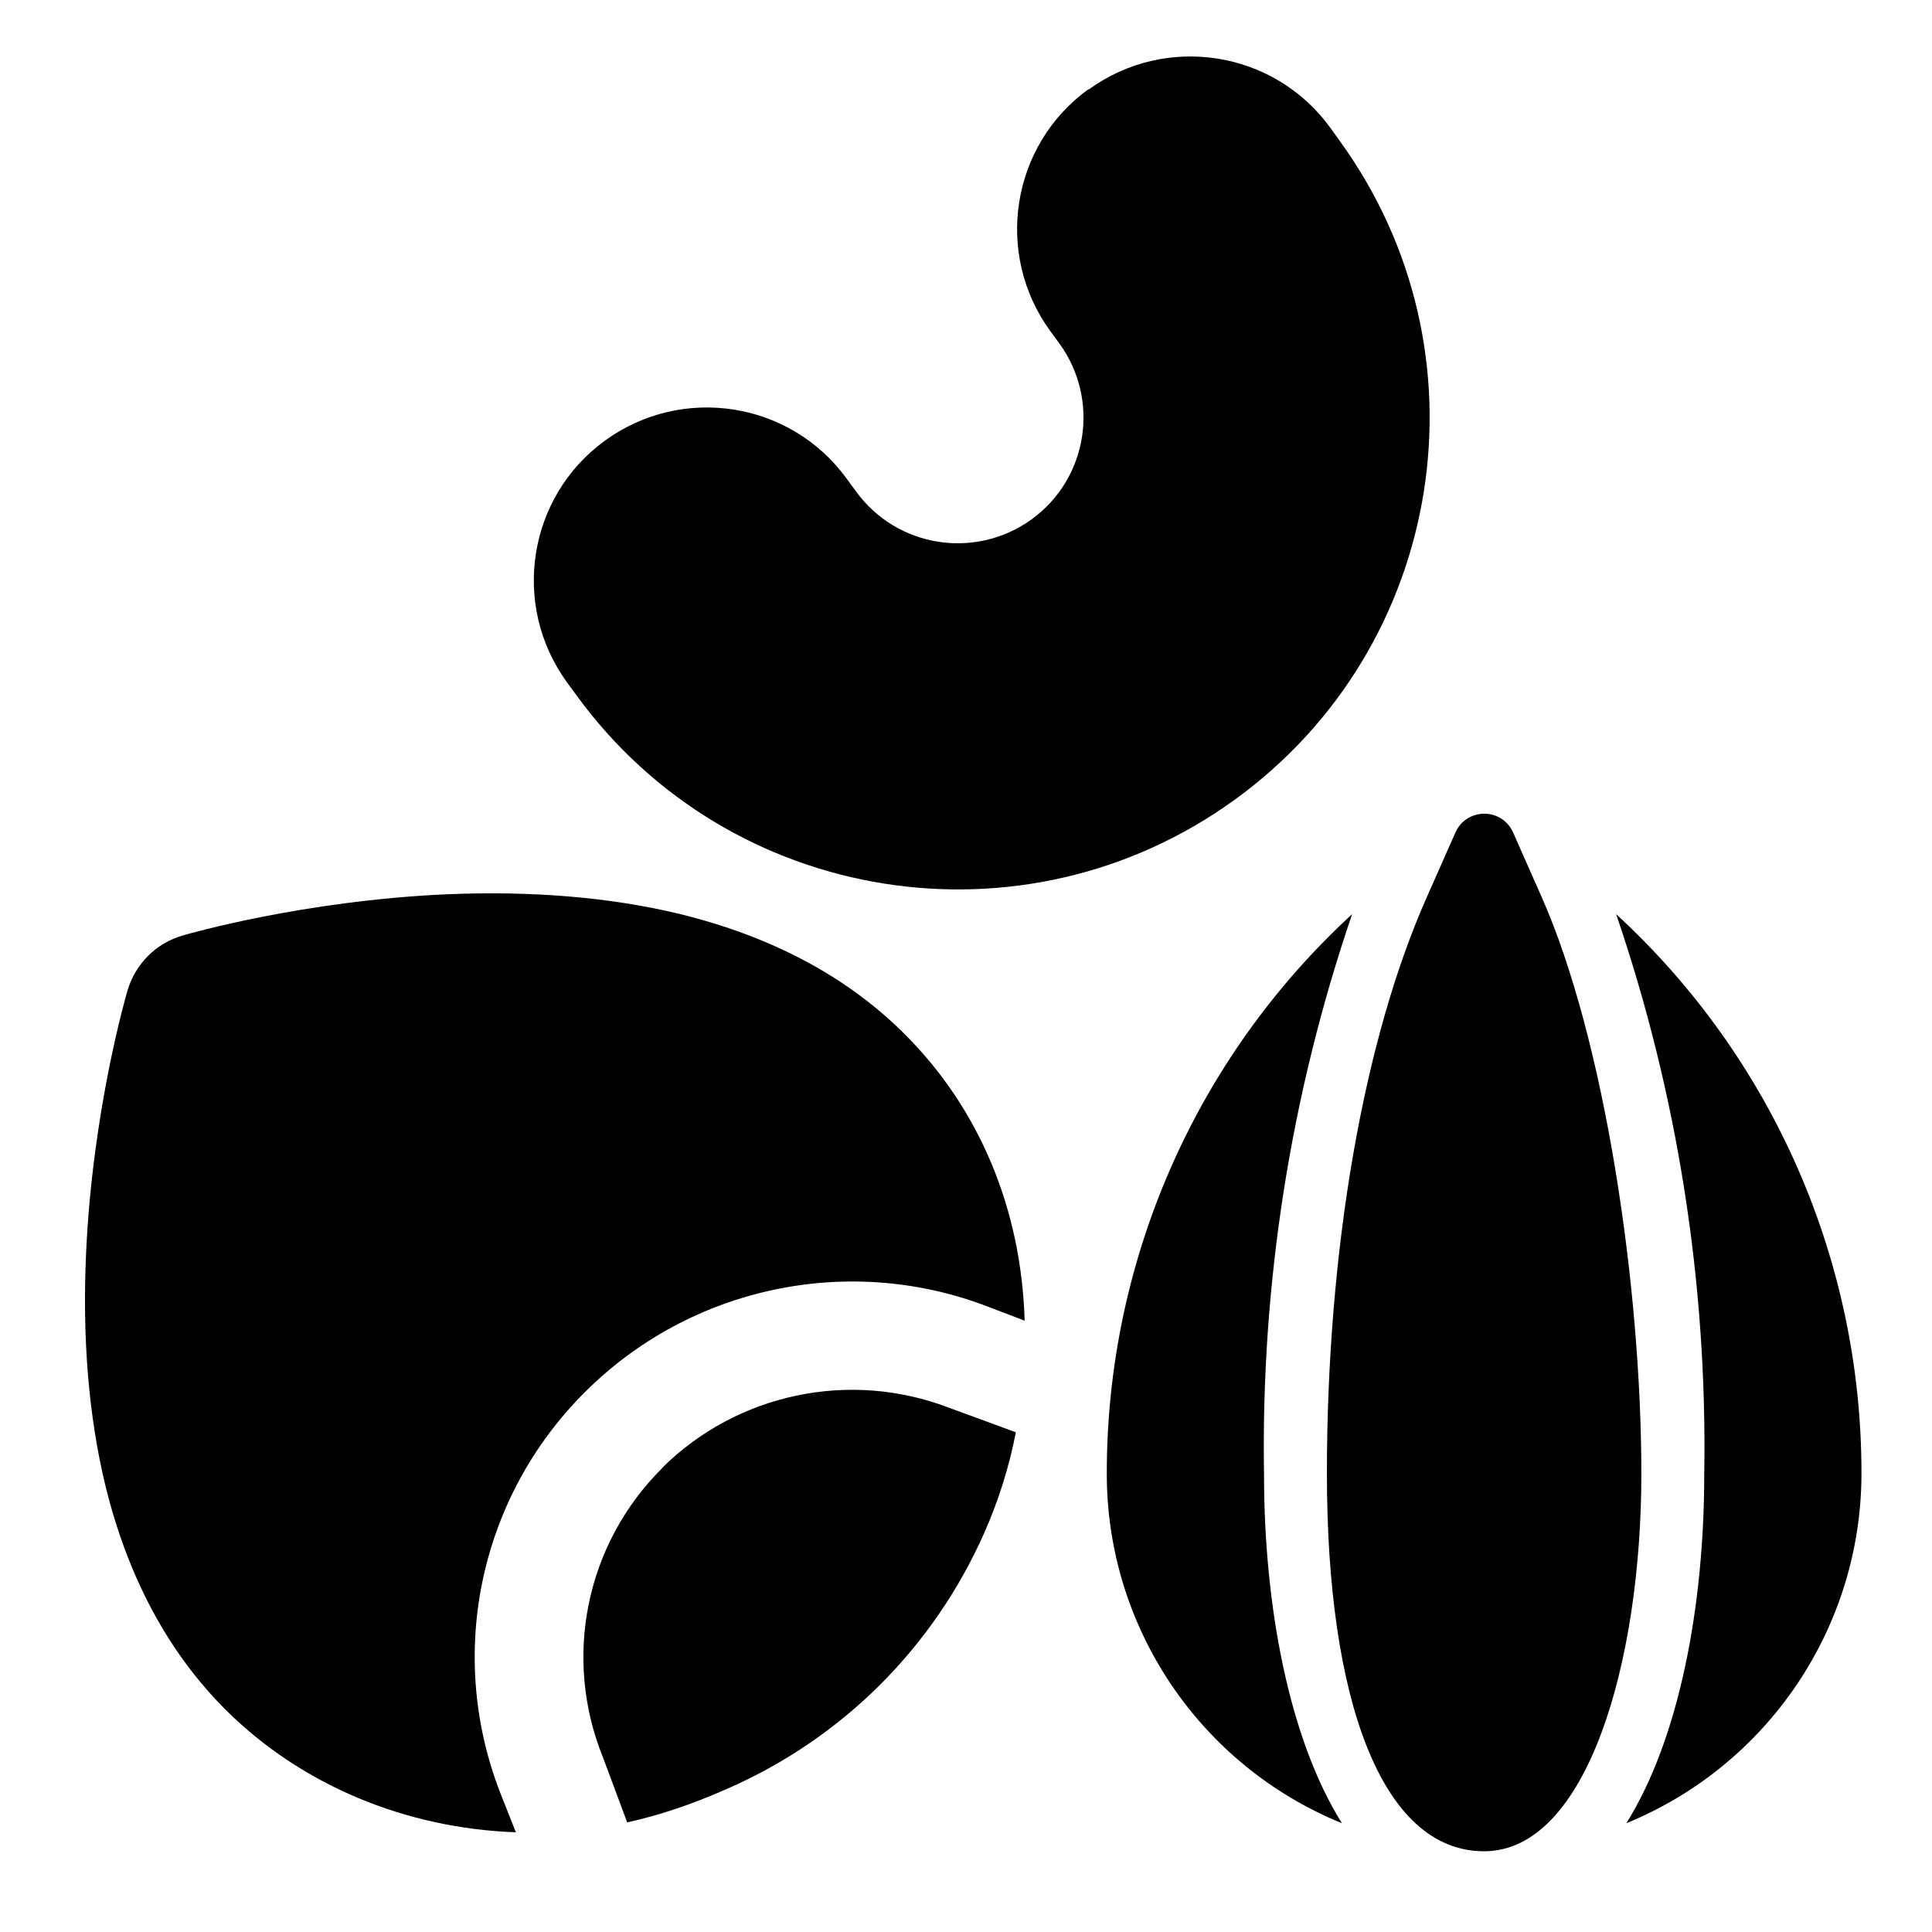
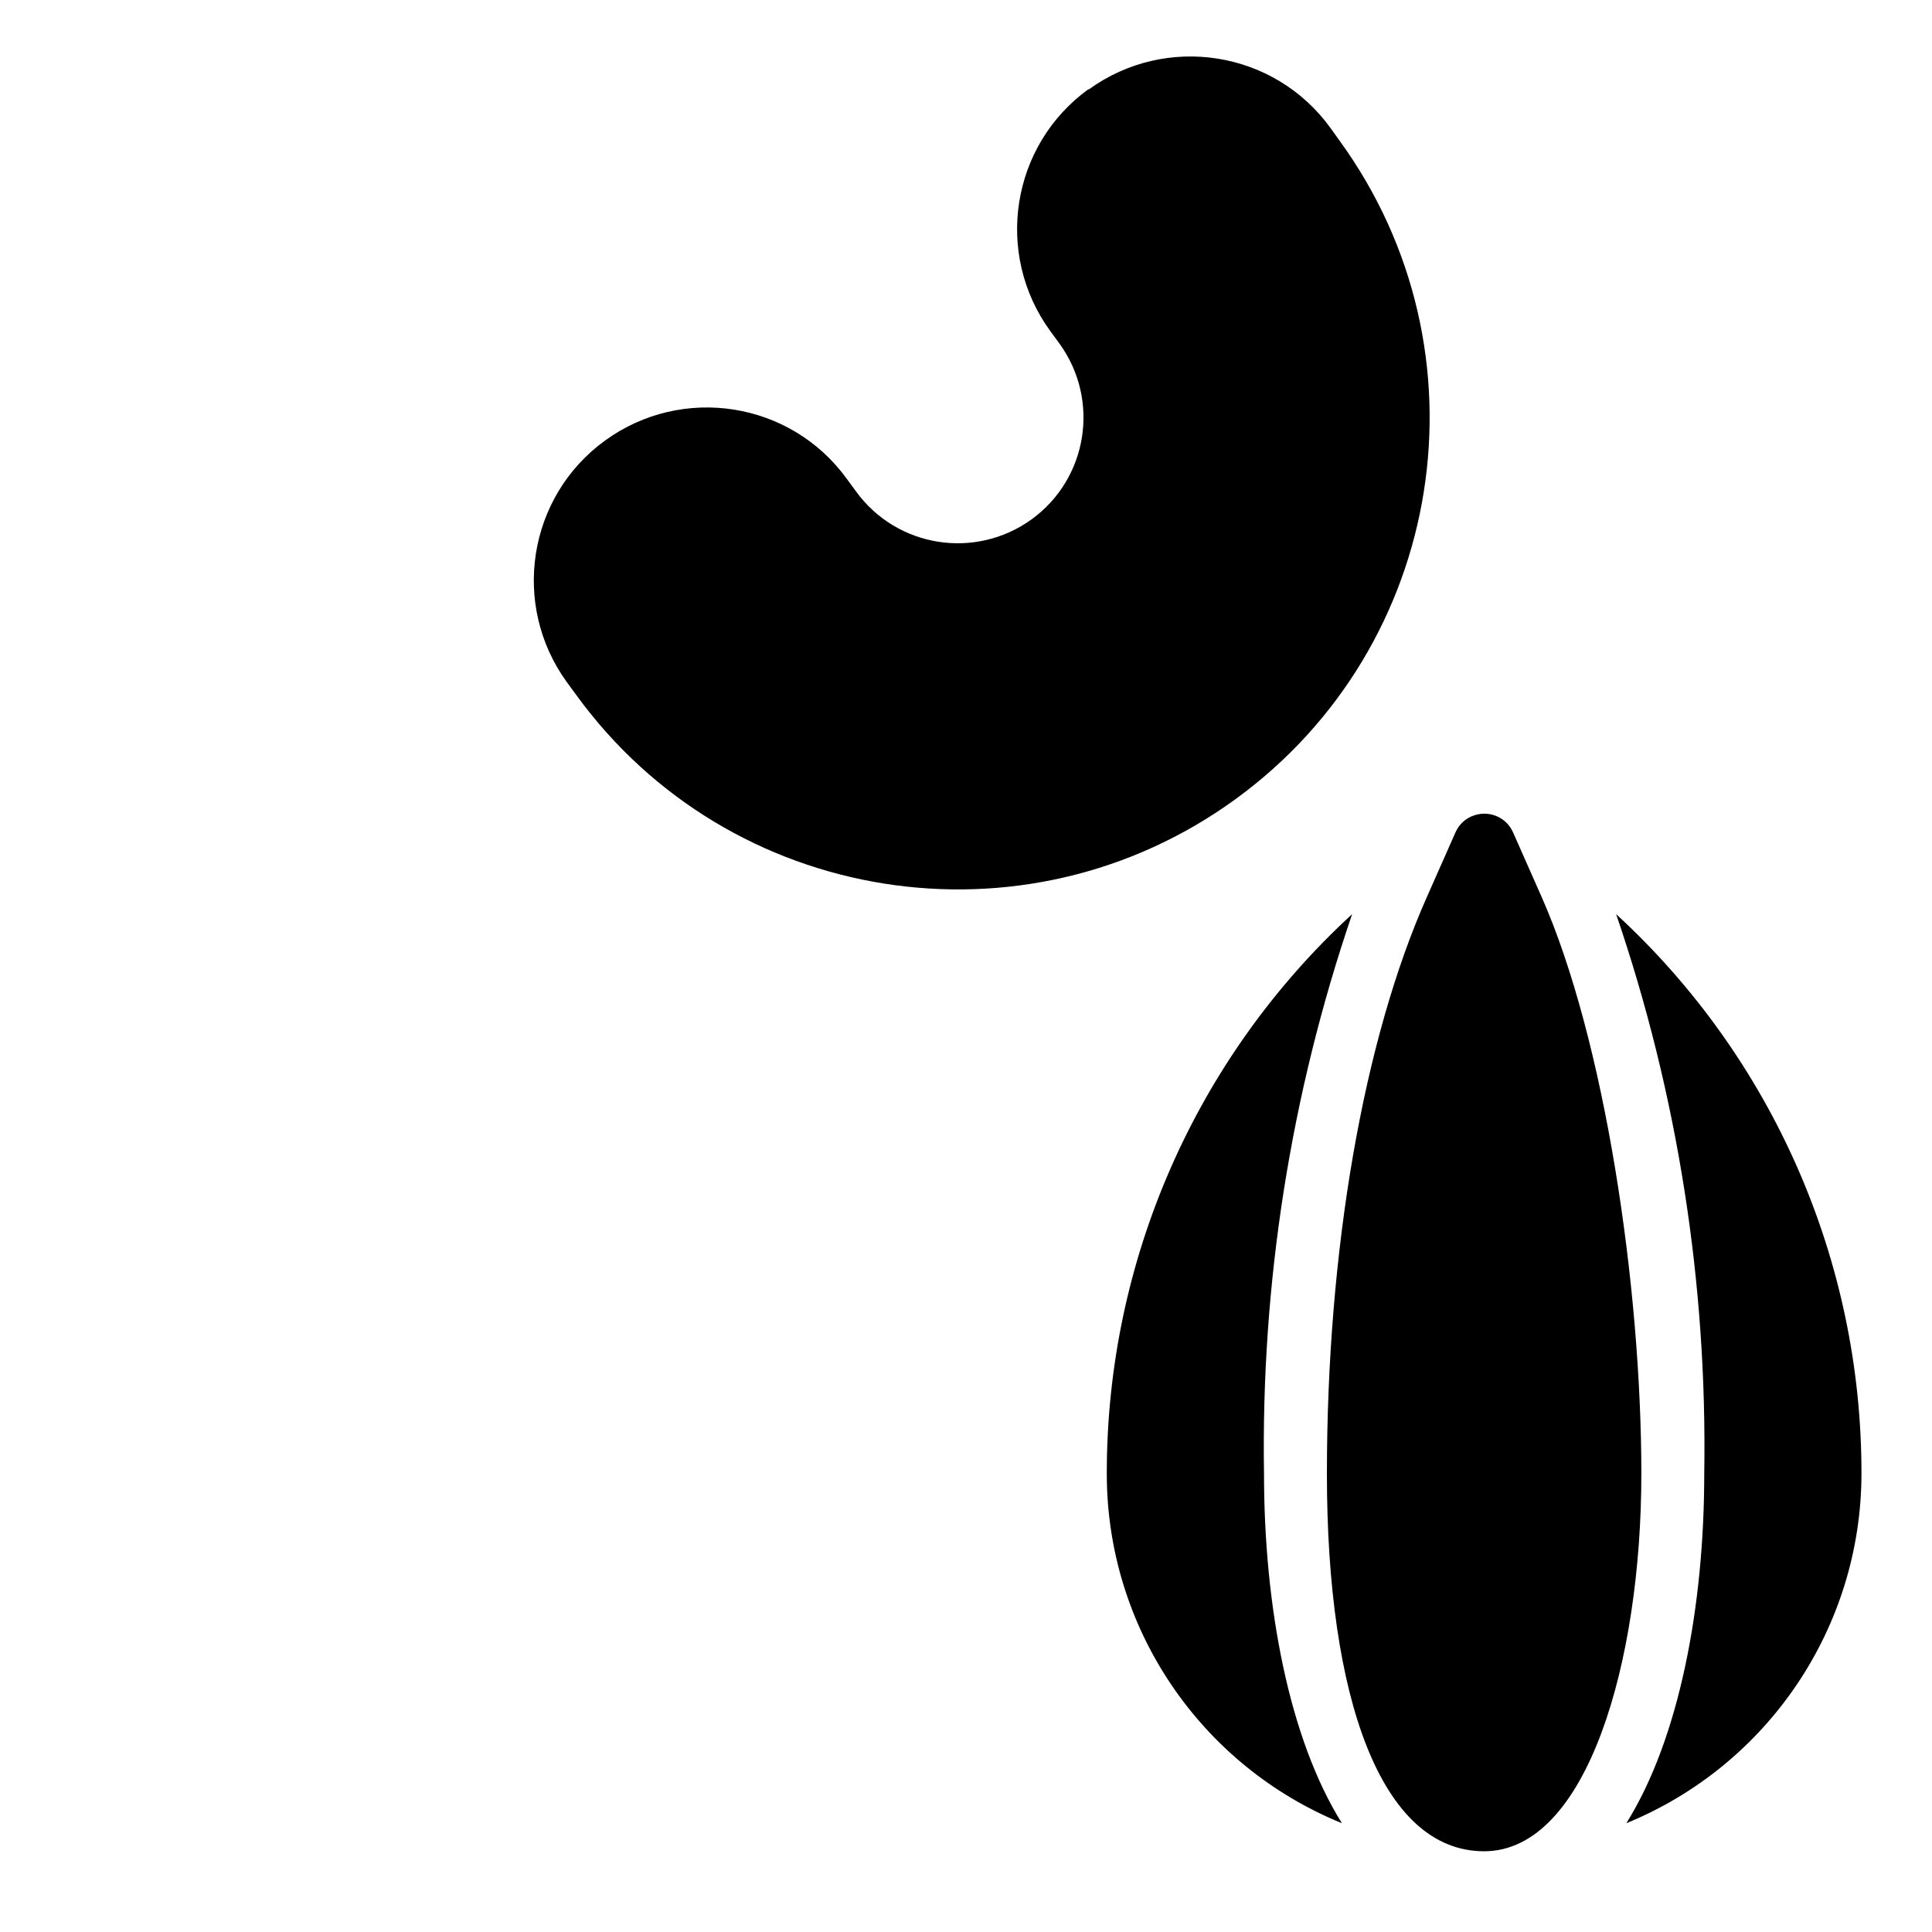
<svg xmlns="http://www.w3.org/2000/svg" id="Layer_1" version="1.1" viewBox="0 0 682 682">
  <path d="M384.2,31.5h0c-27.3,19.8-33.3,58-13.5,85.3l3.3,4.5c14.4,19.9,10,47.6-9.8,62-19.9,14.4-47.6,10-62-9.8l-3.3-4.5c-19.8-27.3-58-33.3-85.3-13.5-27.3,19.8-33.3,58-13.5,85.3l3.3,4.5c54,74.4,158.2,90.9,232.6,36.9,74.4-54,90.9-158.1,36.9-232.5l-3.3-4.6c-19.8-27.3-58-33.3-85.3-13.5" />
  <path d="M544.1,316.4l-10-22.6c-2.5-5.6-9-8.1-14.7-5.6-2.5,1.1-4.5,3.1-5.6,5.6l-10,22.6c-22.5,50.5-35.4,124.8-35.4,203.9s19.1,133.2,55.5,133.2,55.5-67,55.5-133.2-12.9-153.4-35.3-203.9" />
  <path d="M477.3,322.7c-55.3,50.8-86.7,122.5-86.6,197.6,0,54.2,32.9,102.9,83,123.3-18.7-29.9-27.5-76.7-27.5-123.3-1.1-67.2,9.4-134,31.1-197.6" />
  <path d="M570.5,322.7c21.7,63.5,32.2,130.4,31.1,197.6,0,46.6-8.8,93.4-27.5,123.3,50.1-20.5,82.9-69.2,83-123.3.1-75.1-31.3-146.8-86.6-197.6" />
-   <path d="M233.7,518.3c-27,26.9-35.1,67-20.8,102.2l8.5,22.8c11.4-2.5,23-6.4,35.4-11.9,20.1-8.8,38.3-21.2,53.8-36.6,15.5-15.5,27.9-33.5,36.8-53.6,5.1-11.5,8.8-23.3,11.2-35.6l-23.7-8.7c-35-13.4-74.7-5-101.2,21.3M361.7,466.1c-1.2-39.4-16-74.8-42.4-101.1-20.3-20.3-47.1-34.5-79.5-42.4-24.5-5.9-52.2-8.2-82.5-6.9-50.5,2.3-91,14-92.7,14.5-9.5,2.7-16.8,10-19.6,19.5-.5,1.7-12.3,42.2-14.6,92.4-1.4,30.2.9,57.9,6.8,82.3,7.9,32.3,22.2,59,42.6,79.3,26.6,26.4,63.2,41.7,102.3,43.1l-4.7-11.9c-20.2-49.5-8.7-106,29.3-143.7,37.2-37,92.9-48.8,141.9-30l13.1,5Z" />
</svg>